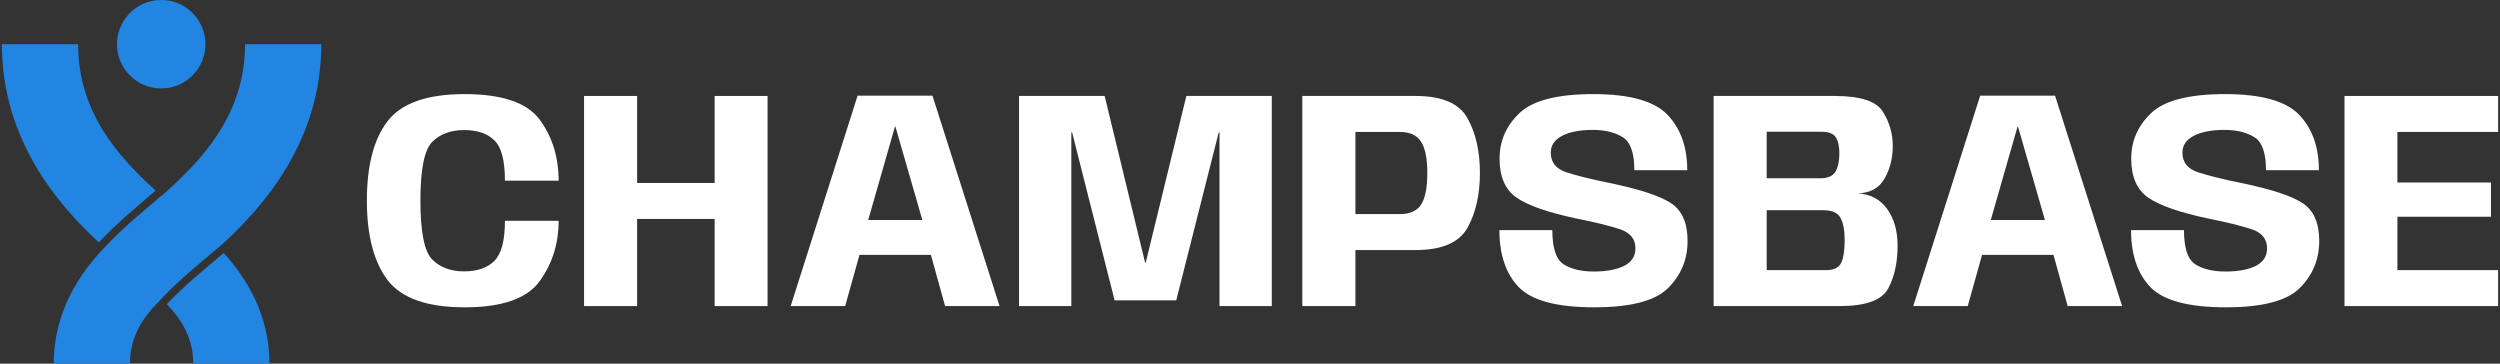
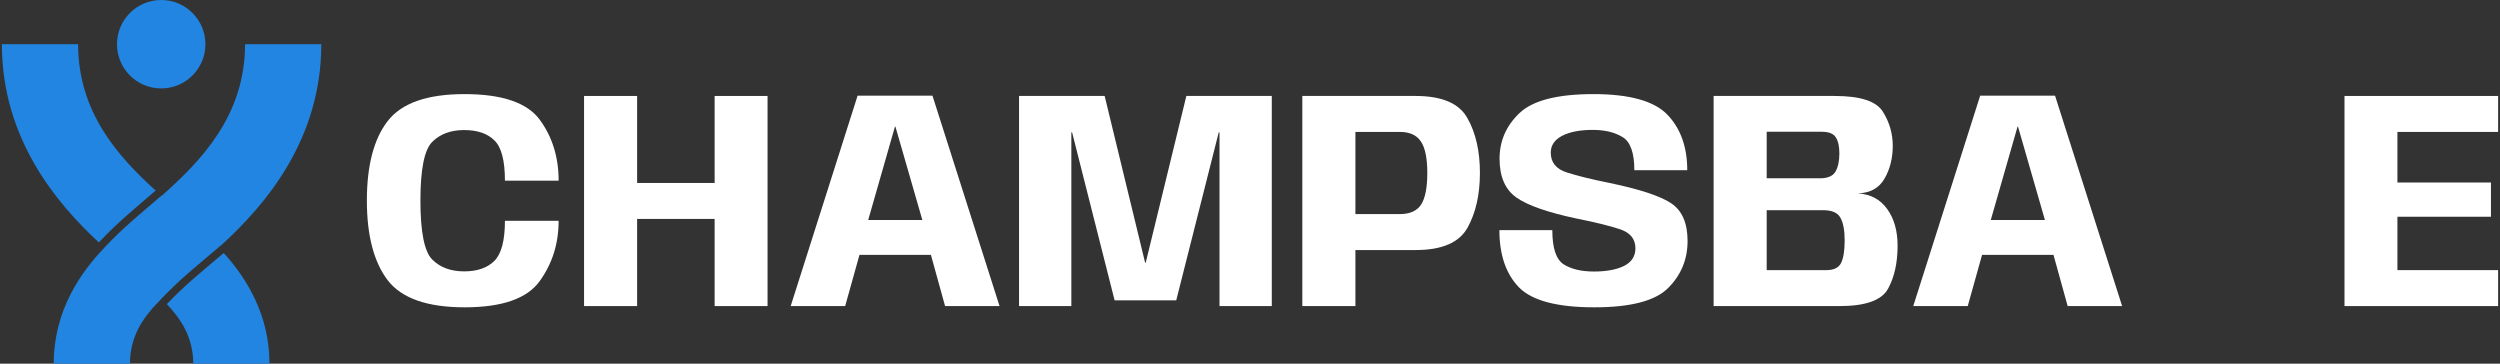
<svg xmlns="http://www.w3.org/2000/svg" width="220" height="32" viewBox="0 0 220 32" fill="none">
  <rect x="0" y="0" width="220" height="32" fill="#333333" stroke="none" />
  <path d="M206.316 26.935V8.445H219.834V11.609H210.973V16.06H219.204V19.073H210.973V23.771H219.834V26.935H206.316Z" fill="white" />
-   <path d="M195.888 27.044C192.61 27.044 190.396 26.456 189.245 25.278C188.104 24.091 187.533 22.415 187.533 20.251H192.19C192.19 21.831 192.523 22.835 193.19 23.264C193.865 23.684 194.751 23.894 195.847 23.894C196.952 23.894 197.837 23.73 198.504 23.401C199.17 23.064 199.504 22.548 199.504 21.854C199.504 21.032 199.047 20.47 198.134 20.169C197.221 19.868 195.961 19.557 194.354 19.238C191.806 18.699 190.035 18.083 189.04 17.389C188.045 16.695 187.547 15.553 187.547 13.965C187.547 12.403 188.131 11.066 189.3 9.952C190.469 8.838 192.637 8.281 195.806 8.281C198.992 8.281 201.165 8.888 202.325 10.102C203.485 11.317 204.064 12.942 204.064 14.978H199.408C199.408 13.444 199.061 12.472 198.367 12.061C197.682 11.641 196.81 11.431 195.751 11.431C194.628 11.431 193.728 11.604 193.053 11.951C192.386 12.298 192.053 12.791 192.053 13.431C192.053 14.289 192.519 14.869 193.45 15.17C194.381 15.471 195.641 15.782 197.23 16.101C199.869 16.649 201.672 17.243 202.64 17.882C203.608 18.521 204.092 19.63 204.092 21.21C204.092 22.826 203.521 24.205 202.38 25.346C201.248 26.478 199.084 27.044 195.888 27.044Z" fill="white" />
  <path d="M168.367 26.935L174.256 8.418H180.844L186.747 26.935H181.954L180.707 22.429H174.421L173.161 26.935H168.367ZM175.188 19.361H179.954L177.585 11.143H177.544L175.188 19.361Z" fill="white" />
  <path d="M150.799 26.935V8.445H161.468C163.723 8.445 165.134 8.911 165.7 9.842C166.275 10.764 166.563 11.76 166.563 12.828C166.563 13.915 166.321 14.878 165.837 15.718C165.362 16.549 164.582 16.982 163.495 17.019C164.6 17.083 165.458 17.539 166.07 18.389C166.682 19.238 166.988 20.315 166.988 21.621C166.988 23.118 166.709 24.378 166.152 25.401C165.595 26.424 164.175 26.935 161.893 26.935H150.799ZM155.469 23.771H160.715C161.372 23.771 161.806 23.561 162.016 23.141C162.226 22.712 162.331 22.045 162.331 21.142C162.331 20.274 162.208 19.617 161.961 19.169C161.724 18.722 161.222 18.498 160.455 18.498H155.469V23.771ZM155.469 15.69H160.153C160.838 15.69 161.295 15.494 161.523 15.101C161.751 14.7 161.865 14.166 161.865 13.499C161.865 12.878 161.76 12.408 161.55 12.088C161.349 11.76 160.934 11.595 160.304 11.595H155.469V15.69Z" fill="white" />
  <path d="M140.302 27.044C137.024 27.044 134.81 26.456 133.659 25.278C132.518 24.091 131.947 22.415 131.947 20.251H136.604C136.604 21.831 136.937 22.835 137.604 23.264C138.279 23.684 139.165 23.894 140.261 23.894C141.366 23.894 142.251 23.73 142.918 23.401C143.584 23.064 143.918 22.548 143.918 21.854C143.918 21.032 143.461 20.47 142.548 20.169C141.635 19.868 140.375 19.557 138.768 19.238C136.22 18.699 134.449 18.083 133.454 17.389C132.459 16.695 131.961 15.553 131.961 13.965C131.961 12.403 132.545 11.066 133.714 9.952C134.883 8.838 137.051 8.281 140.22 8.281C143.406 8.281 145.579 8.888 146.739 10.102C147.899 11.317 148.478 12.942 148.478 14.978H143.822C143.822 13.444 143.475 12.472 142.781 12.061C142.096 11.641 141.224 11.431 140.165 11.431C139.042 11.431 138.142 11.604 137.467 11.951C136.8 12.298 136.467 12.791 136.467 13.431C136.467 14.289 136.933 14.869 137.864 15.17C138.795 15.471 140.055 15.782 141.644 16.101C144.283 16.649 146.086 17.243 147.054 17.882C148.022 18.521 148.506 19.63 148.506 21.21C148.506 22.826 147.935 24.205 146.794 25.346C145.662 26.478 143.498 27.044 140.302 27.044Z" fill="white" />
  <path d="M114.605 26.935V8.445H124.576C126.895 8.445 128.416 9.098 129.137 10.404C129.867 11.7 130.233 13.303 130.233 15.211C130.233 17.128 129.867 18.74 129.137 20.046C128.407 21.352 126.886 22.004 124.576 22.004H119.276V26.935H114.605ZM119.276 18.84H123.179C124.065 18.84 124.69 18.562 125.056 18.005C125.421 17.439 125.603 16.512 125.603 15.225C125.603 13.937 125.416 13.015 125.042 12.458C124.677 11.892 124.056 11.609 123.179 11.609H119.276V18.84Z" fill="white" />
  <path d="M89.676 26.935V8.445H97.209L100.77 23.114H100.824L104.399 8.445H111.918V26.935H107.316V11.65H107.248L103.509 26.428H98.085L94.346 11.65H94.278V26.935H89.676Z" fill="white" />
  <path d="M69.58 26.935L75.469 8.418H82.057L87.96 26.935H83.167L81.92 22.429H75.634L74.374 26.935H69.58ZM76.401 19.361H81.167L78.797 11.143H78.756L76.401 19.361Z" fill="white" />
  <path d="M51.397 26.935V8.445H56.067V16.101H62.888V8.445H67.544V26.935H62.888V19.265H56.067V26.935H51.397Z" fill="white" />
  <path d="M40.886 27.044C37.59 27.044 35.33 26.246 34.107 24.648C32.892 23.041 32.285 20.708 32.285 17.649C32.285 14.572 32.892 12.244 34.107 10.664C35.33 9.075 37.586 8.281 40.873 8.281C44.187 8.281 46.397 9.034 47.502 10.541C48.606 12.047 49.159 13.832 49.159 15.896H44.434C44.434 14.124 44.123 12.942 43.502 12.349C42.891 11.746 42.005 11.445 40.845 11.445C39.667 11.445 38.731 11.792 38.038 12.486C37.344 13.17 36.997 14.892 36.997 17.649C36.997 20.416 37.344 22.146 38.038 22.84C38.731 23.534 39.667 23.881 40.845 23.881C41.996 23.881 42.881 23.575 43.502 22.963C44.123 22.342 44.434 21.164 44.434 19.43H49.159C49.159 21.438 48.602 23.21 47.488 24.744C46.383 26.277 44.182 27.044 40.886 27.044Z" fill="white" />
  <path d="M18.077 3.891C18.077 6.04 16.335 7.782 14.186 7.782C12.037 7.782 10.295 6.04 10.295 3.891C10.295 1.742 12.037 0 14.186 0C16.335 0 18.077 1.742 18.077 3.891Z" fill="#2285E1" />
  <path d="M28.274 3.891C28.274 12.352 23.282 18.074 19.602 21.459C17.367 23.366 15.827 24.543 13.922 26.585L13.923 26.586C12.543 27.998 11.437 29.655 11.437 32H4.728C4.728 27.331 7.112 23.947 9.195 21.788C9.194 21.787 9.193 21.785 9.191 21.784C10.838 20.036 12.228 18.923 14.202 17.221C14.208 17.227 14.214 17.232 14.22 17.237C17.617 14.226 21.565 10.226 21.565 3.891H28.274ZM19.688 22.263C21.651 24.431 23.713 27.66 23.713 32H17.004C17.004 29.75 15.983 28.136 14.682 26.76C16.335 25.028 17.724 23.928 19.688 22.263ZM6.874 3.891C6.874 9.904 10.432 13.813 13.699 16.769C11.773 18.428 10.358 19.567 8.695 21.333C5.03 17.932 0.166 12.245 0.166 3.891H6.874Z" fill="#2285E1" />
</svg>